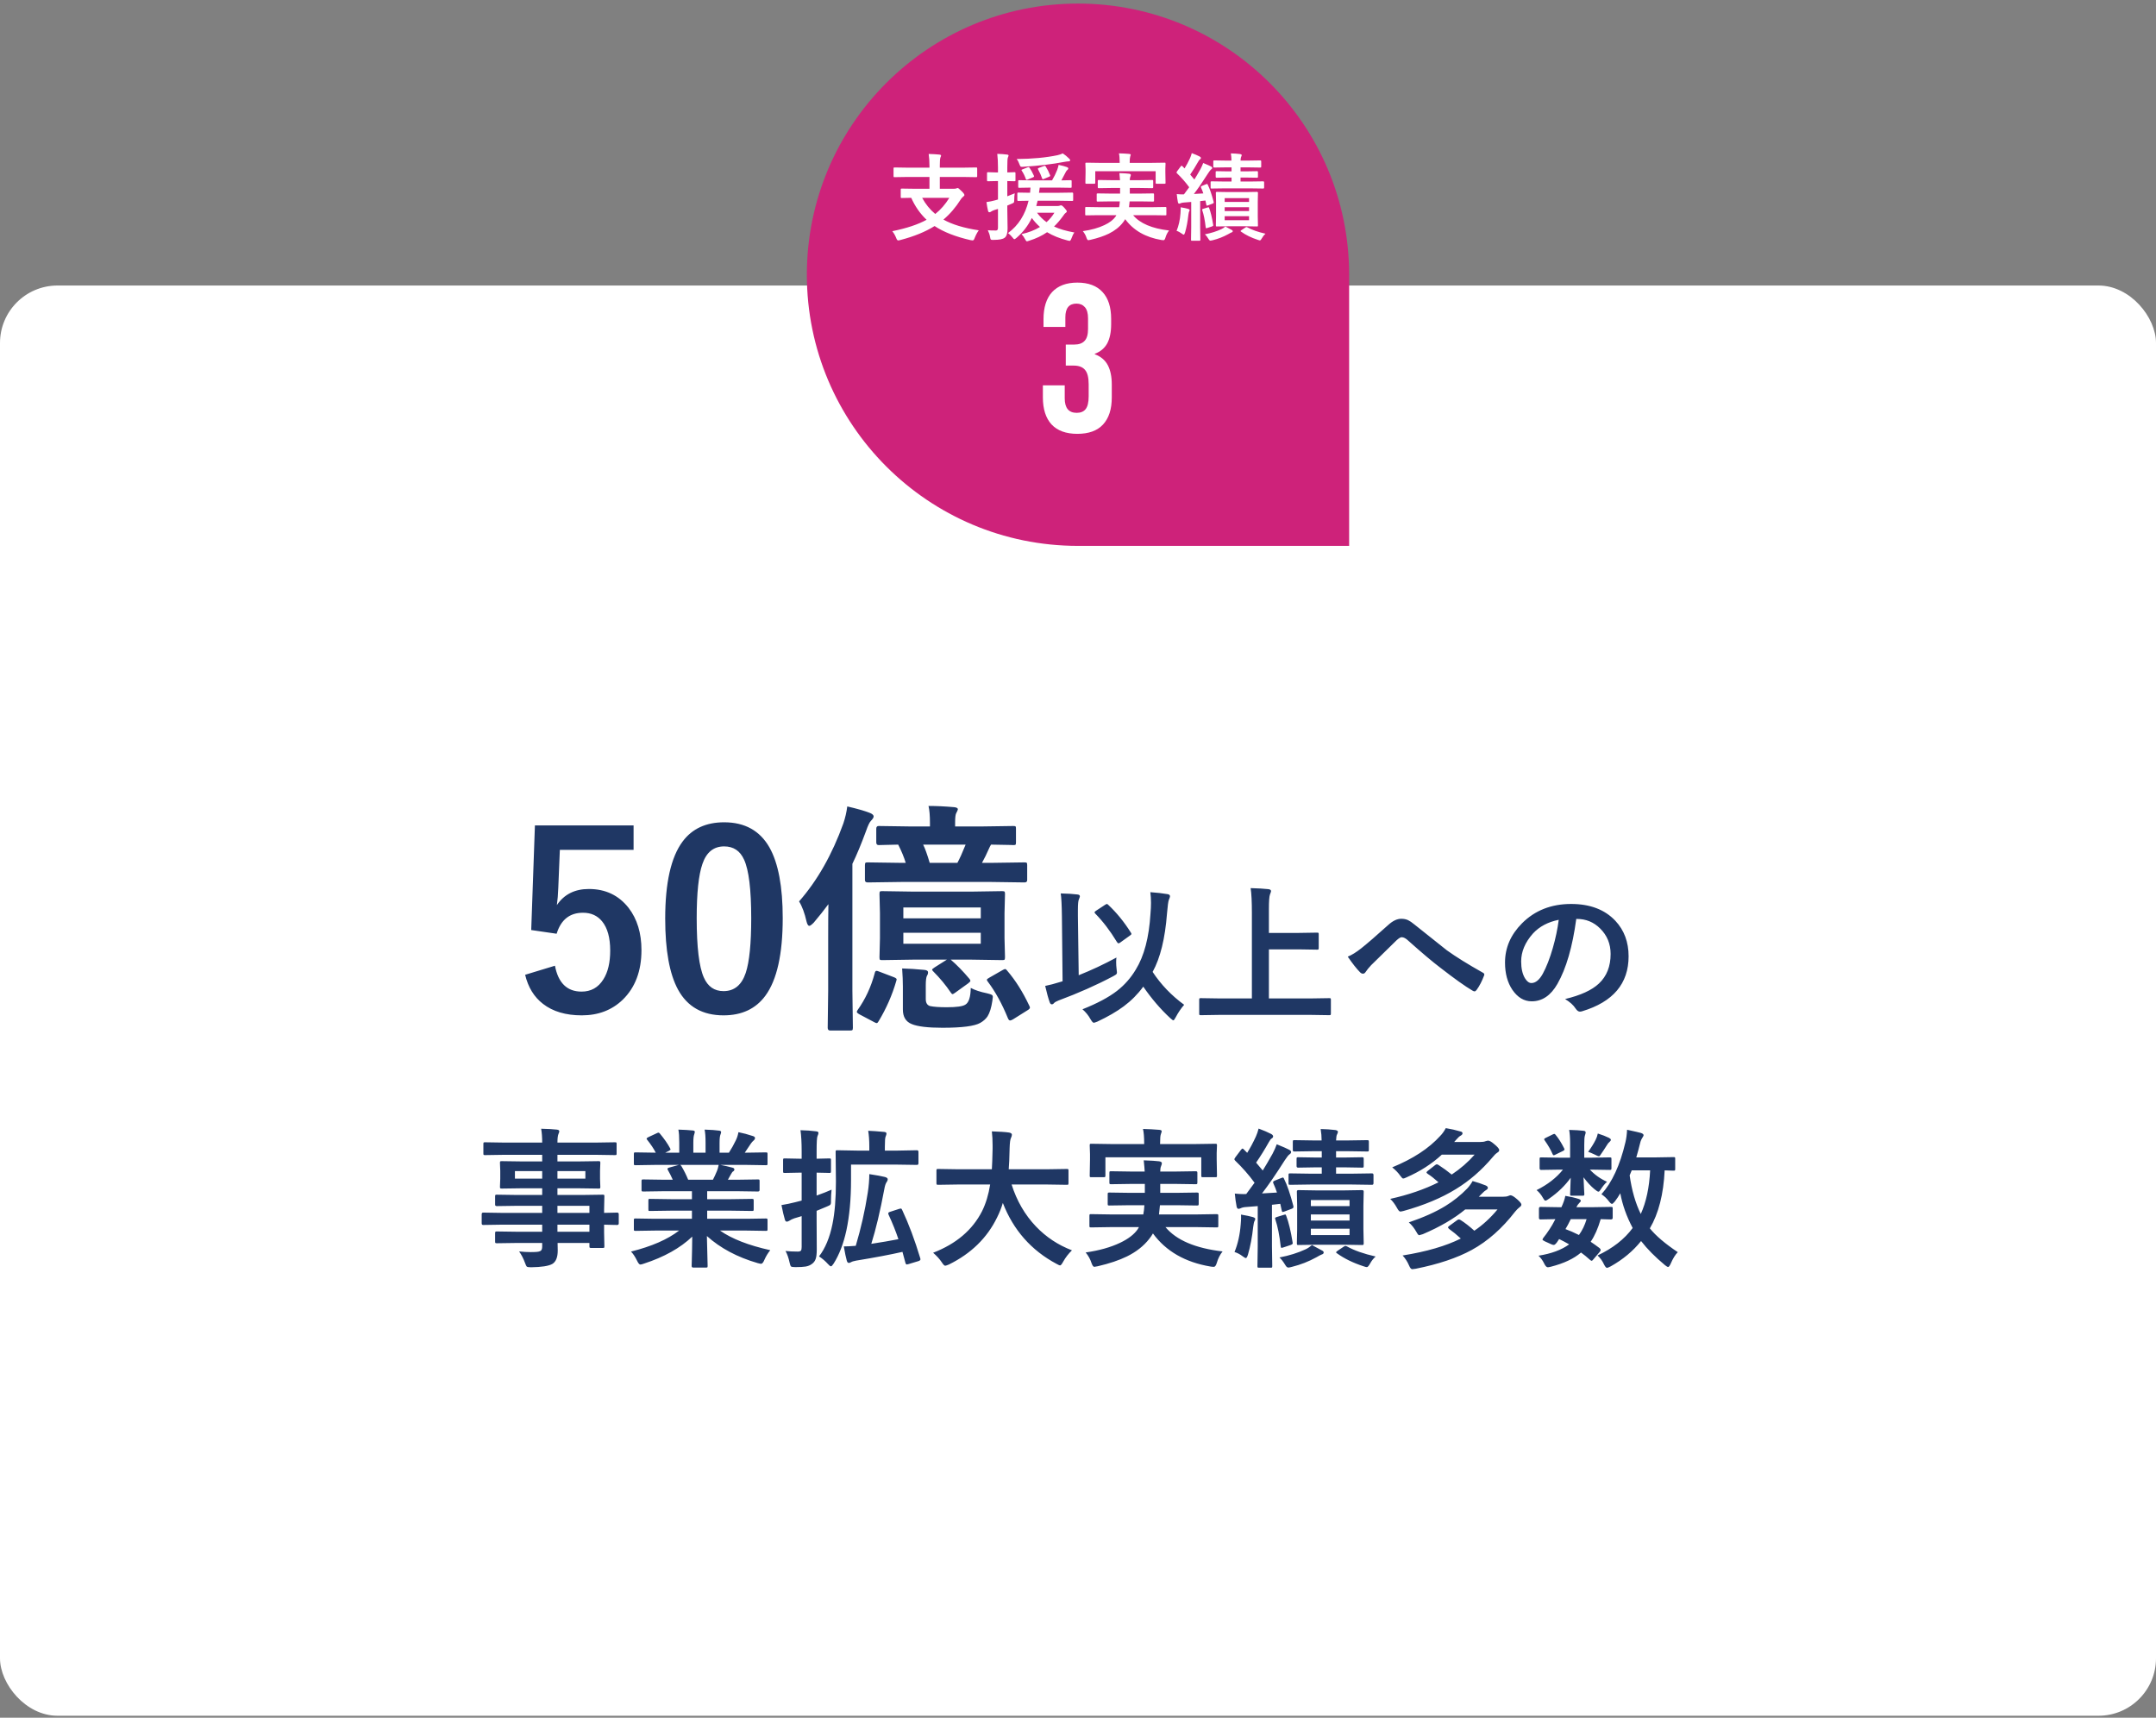
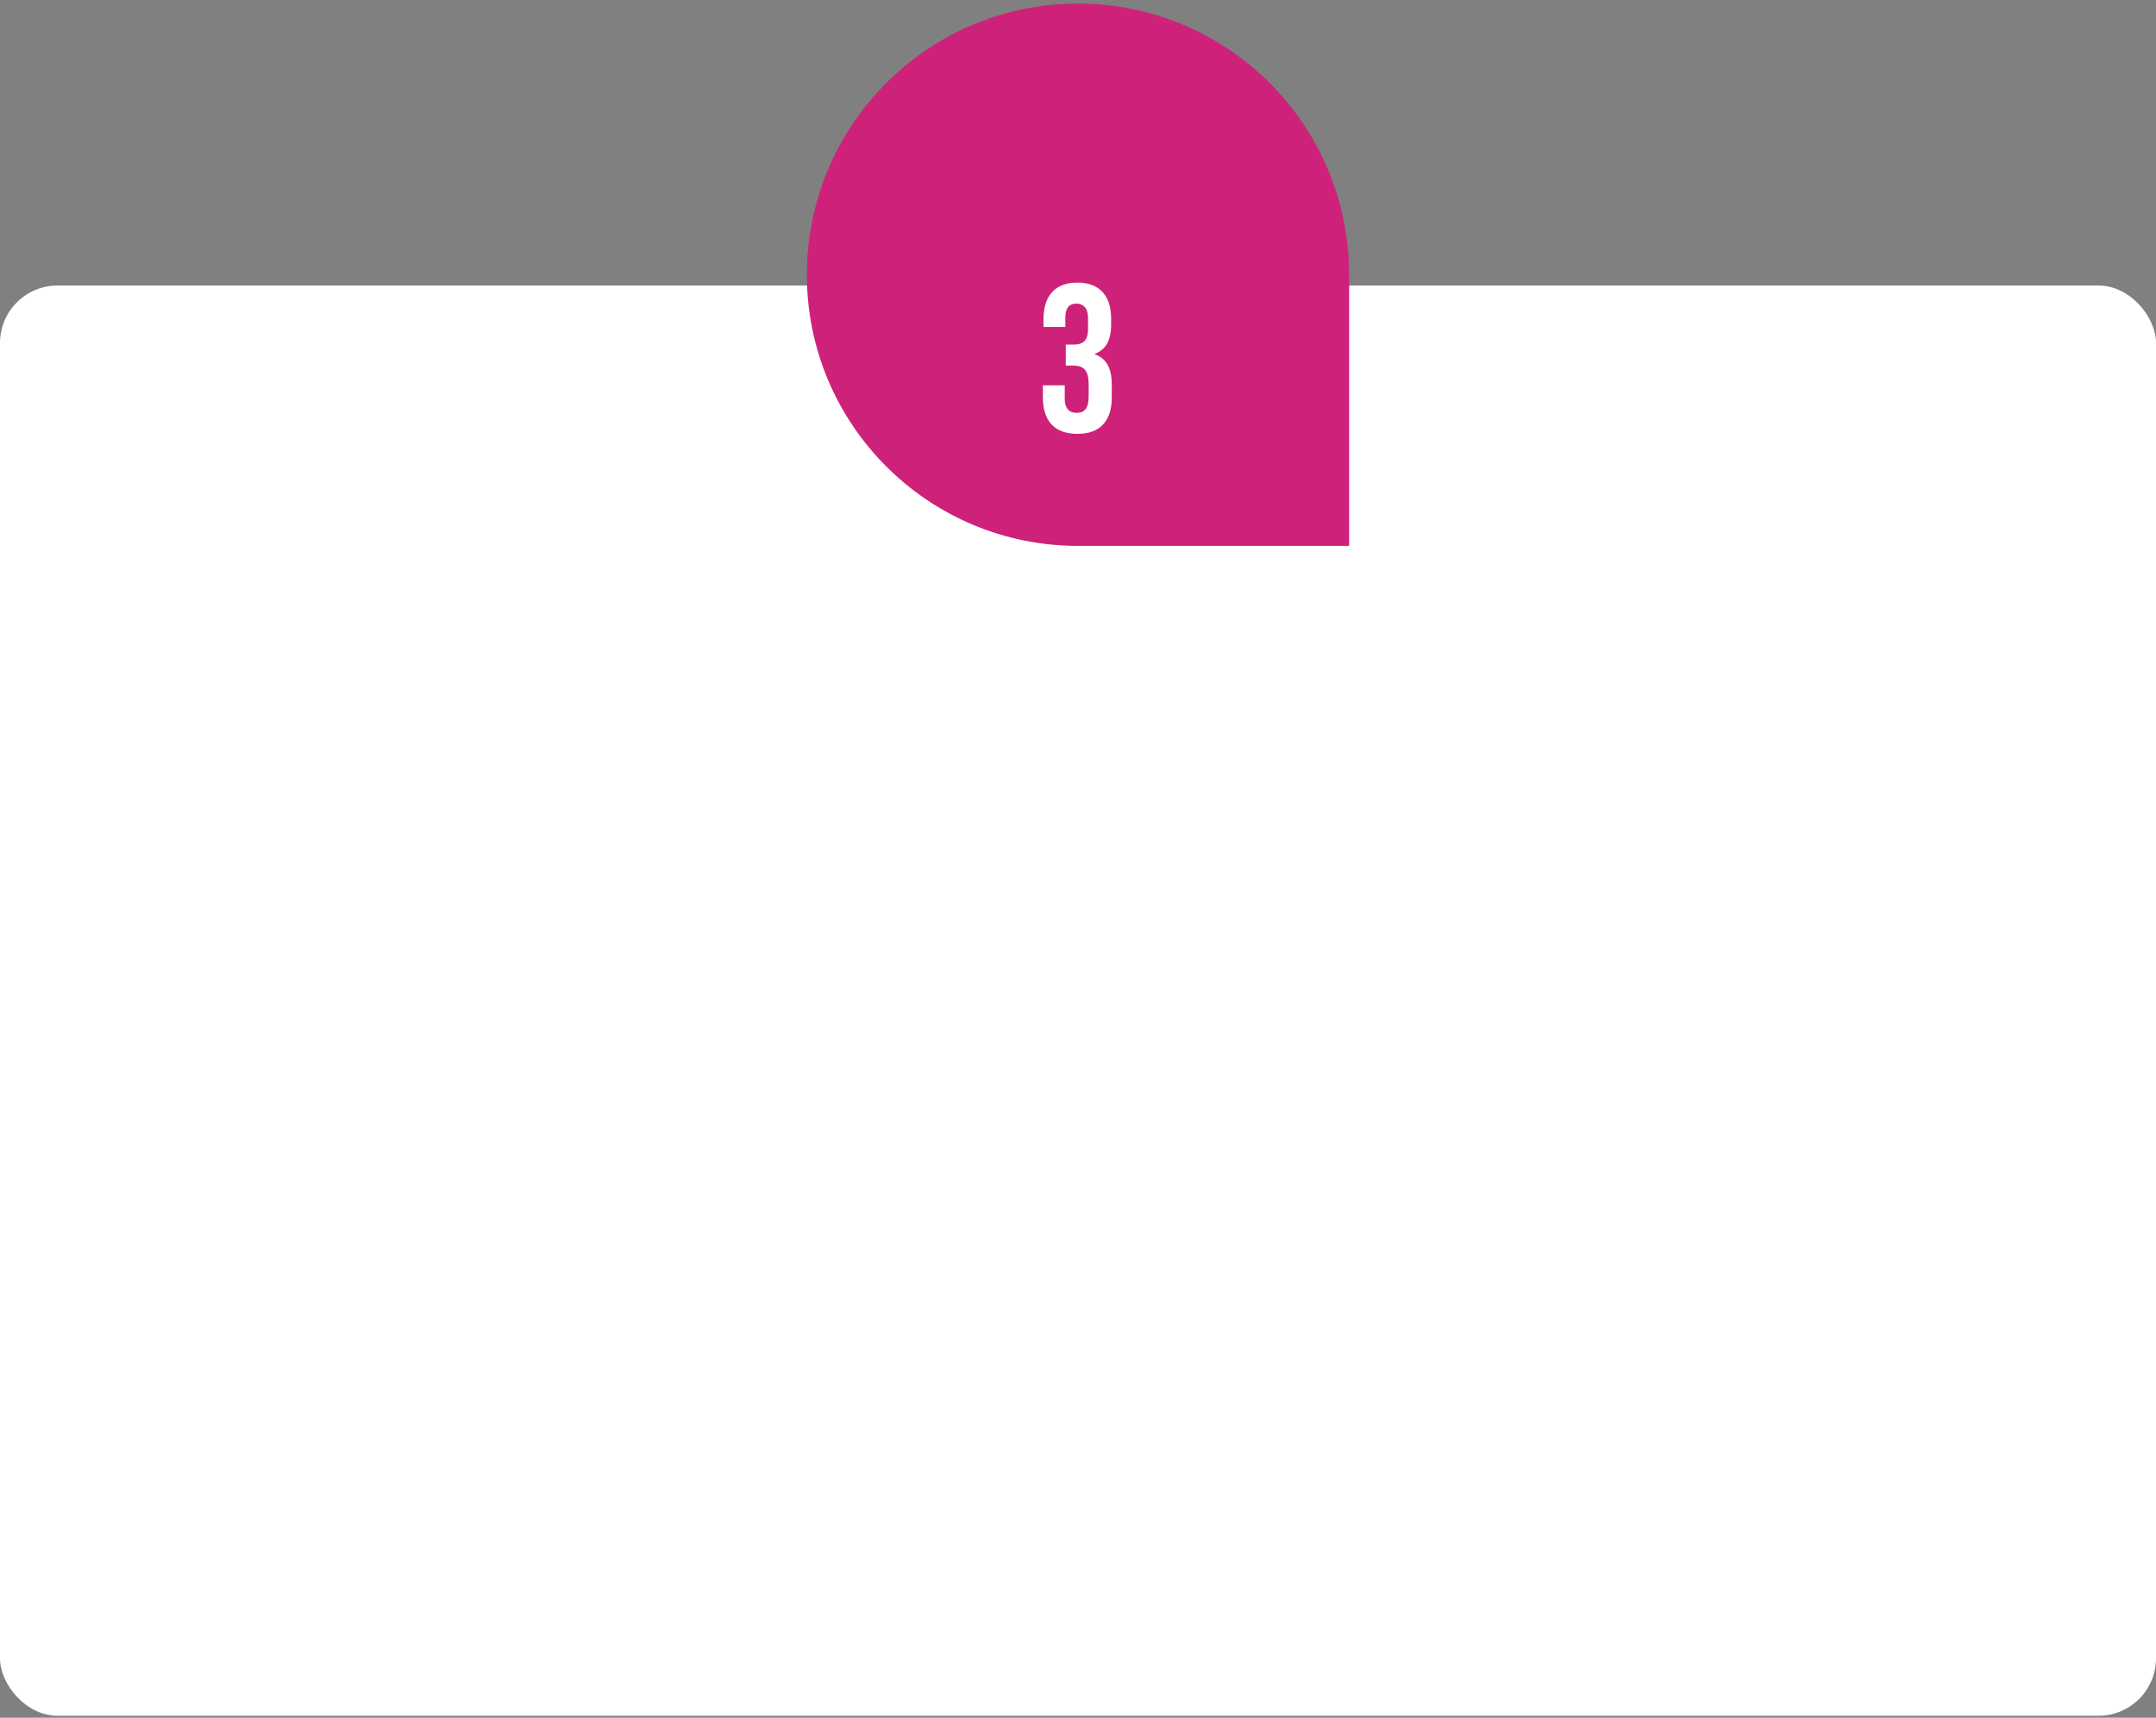
<svg xmlns="http://www.w3.org/2000/svg" width="300" height="239" viewBox="0 0 300 239" fill="none">
  <rect x="0" y="0" width="300" height="239" fill="#808080" stroke="none" />
  <rect y="39.727" width="300" height="199" rx="8" fill="white" />
-   <path d="M88.161 114.845V118.248H77.901L77.686 123.478C77.652 124.418 77.586 125.237 77.486 125.935C78.493 124.44 79.977 123.693 81.936 123.693C84.249 123.693 86.091 124.568 87.464 126.316C88.659 127.866 89.257 129.825 89.257 132.193C89.257 135.104 88.388 137.406 86.65 139.1C85.145 140.549 83.247 141.274 80.956 141.274C78.731 141.274 76.933 140.743 75.561 139.681C74.321 138.729 73.491 137.379 73.07 135.63L77.221 134.368C77.674 136.77 78.909 137.971 80.923 137.971C82.24 137.971 83.253 137.401 83.961 136.261C84.592 135.265 84.907 133.931 84.907 132.26C84.907 130.467 84.531 129.111 83.778 128.192C83.125 127.396 82.24 126.997 81.122 126.997C79.274 126.997 78.051 127.971 77.453 129.919L73.917 129.404L74.432 114.845H88.161ZM100.762 114.413C103.639 114.413 105.742 115.581 107.07 117.916C108.299 120.096 108.913 123.372 108.913 127.744C108.913 132.747 108.111 136.344 106.506 138.535C105.167 140.361 103.224 141.274 100.679 141.274C97.768 141.274 95.659 140.085 94.353 137.705C93.158 135.514 92.561 132.215 92.561 127.811C92.561 122.83 93.368 119.255 94.984 117.086C96.312 115.304 98.238 114.413 100.762 114.413ZM100.762 117.767C99.301 117.767 98.294 118.58 97.74 120.207C97.209 121.734 96.943 124.252 96.943 127.761C96.943 131.778 97.275 134.529 97.939 136.012C98.493 137.273 99.406 137.904 100.679 137.904C102.173 137.904 103.202 137.058 103.767 135.364C104.276 133.826 104.53 131.291 104.53 127.761C104.53 123.765 104.198 121.048 103.534 119.609C102.981 118.381 102.057 117.767 100.762 117.767ZM131.757 133.521H127.158L122.742 133.588C122.565 133.588 122.46 133.566 122.427 133.521C122.394 133.466 122.377 133.35 122.377 133.173L122.443 130.533V127.063L122.377 124.407C122.377 124.208 122.399 124.086 122.443 124.042C122.488 124.009 122.587 123.992 122.742 123.992L127.158 124.059H135.077L139.46 123.992C139.637 123.992 139.748 124.02 139.792 124.075C139.825 124.119 139.842 124.23 139.842 124.407L139.775 127.063V130.533L139.842 133.173C139.842 133.361 139.82 133.477 139.775 133.521C139.742 133.566 139.637 133.588 139.46 133.588L135.077 133.521H132.288C133.151 134.263 134.015 135.148 134.878 136.178C134.978 136.299 135.027 136.394 135.027 136.46C135.027 136.549 134.922 136.67 134.712 136.825L132.936 138.104C132.747 138.247 132.615 138.319 132.537 138.319C132.471 138.319 132.388 138.242 132.288 138.087C131.602 137.069 130.788 136.089 129.848 135.148C129.748 135.049 129.698 134.971 129.698 134.916C129.698 134.861 129.814 134.756 130.047 134.601L131.757 133.521ZM136.472 131.313V129.786H125.697V131.313H136.472ZM125.697 126.267V127.777H136.472V126.267H125.697ZM125.465 122.714L120.733 122.78C120.479 122.78 120.352 122.67 120.352 122.448V120.39C120.352 120.201 120.379 120.085 120.435 120.041C120.468 120.008 120.567 119.991 120.733 119.991L125.465 120.058H126.029C125.797 119.283 125.448 118.436 124.983 117.518C124.209 117.529 123.517 117.545 122.908 117.567C122.488 117.578 122.272 117.584 122.261 117.584C122.039 117.584 121.929 117.457 121.929 117.202V115.31C121.929 115.055 122.039 114.928 122.261 114.928L126.826 114.994H129.399V114.479C129.399 113.483 129.333 112.703 129.2 112.139C130.274 112.139 131.452 112.194 132.736 112.305C133.102 112.338 133.284 112.438 133.284 112.604C133.284 112.681 133.201 112.875 133.035 113.185C132.947 113.373 132.902 113.793 132.902 114.446V114.994H136.438L141.004 114.928C141.181 114.928 141.286 114.95 141.319 114.994C141.353 115.038 141.369 115.144 141.369 115.31V117.202C141.369 117.39 141.347 117.501 141.303 117.534C141.258 117.567 141.159 117.584 141.004 117.584C140.971 117.584 140.832 117.578 140.589 117.567C139.781 117.545 138.884 117.529 137.899 117.518L137.733 117.816C137.291 118.812 136.925 119.56 136.638 120.058H137.866L142.564 119.991C142.742 119.991 142.847 120.019 142.88 120.074C142.913 120.118 142.93 120.224 142.93 120.39V122.448C142.93 122.67 142.808 122.78 142.564 122.78L137.866 122.714H125.465ZM134.363 117.518H128.453C128.719 118.049 129.023 118.896 129.366 120.058H133.218C133.528 119.493 133.91 118.646 134.363 117.518ZM111.188 125.42C113.733 122.52 115.786 118.907 117.347 114.579C117.612 113.793 117.795 113.002 117.895 112.205C119.234 112.515 120.263 112.808 120.982 113.085C121.37 113.229 121.563 113.4 121.563 113.6C121.563 113.755 121.436 113.959 121.182 114.214C120.993 114.402 120.767 114.878 120.501 115.642C119.837 117.446 119.206 118.962 118.608 120.19V137.838L118.675 143.001C118.675 143.178 118.647 143.289 118.592 143.333C118.559 143.366 118.459 143.383 118.293 143.383H115.504C115.283 143.383 115.172 143.256 115.172 143.001L115.238 137.838V130.467C115.238 128.441 115.249 126.886 115.271 125.802C114.696 126.588 114.015 127.445 113.229 128.375C112.931 128.674 112.726 128.823 112.615 128.823C112.46 128.823 112.333 128.63 112.233 128.242C111.968 127.058 111.619 126.117 111.188 125.42ZM125.531 134.75C126.472 134.772 127.501 134.839 128.619 134.949C128.962 134.982 129.134 135.093 129.134 135.281C129.134 135.469 129.084 135.63 128.984 135.763C128.874 135.984 128.818 136.427 128.818 137.091V139C128.818 139.531 129.012 139.858 129.399 139.979C129.909 140.09 130.689 140.146 131.74 140.146C133.113 140.146 133.976 140.024 134.33 139.78C134.806 139.504 135.055 138.729 135.077 137.456C135.653 137.766 136.405 138.015 137.335 138.203C137.7 138.292 137.922 138.364 137.999 138.419C138.099 138.474 138.148 138.574 138.148 138.718C138.148 138.806 138.126 138.989 138.082 139.266C137.938 140.217 137.717 140.931 137.418 141.407C137.186 141.761 136.848 142.066 136.405 142.32C135.619 142.774 133.865 143.001 131.143 143.001C129.106 143.001 127.678 142.829 126.859 142.486C126.04 142.154 125.631 141.479 125.631 140.461V137.29C125.631 136.549 125.598 135.702 125.531 134.75ZM140.141 135.049C141.292 136.388 142.315 138.009 143.212 139.913C143.278 140.035 143.312 140.129 143.312 140.195C143.312 140.317 143.184 140.45 142.93 140.594L140.971 141.822C140.783 141.933 140.644 141.988 140.556 141.988C140.434 141.988 140.329 141.878 140.24 141.656C139.421 139.653 138.497 137.971 137.468 136.609C137.368 136.488 137.318 136.394 137.318 136.327C137.318 136.25 137.435 136.15 137.667 136.028L139.493 134.982C139.659 134.883 139.781 134.833 139.858 134.833C139.947 134.833 140.041 134.905 140.141 135.049ZM122.327 135.182L124.369 135.962C124.635 136.062 124.768 136.167 124.768 136.277C124.768 136.322 124.751 136.388 124.718 136.477C124.153 138.436 123.334 140.306 122.261 142.088C122.161 142.265 122.073 142.354 121.995 142.354C121.918 142.354 121.801 142.309 121.646 142.221L119.604 141.142C119.35 140.998 119.223 140.882 119.223 140.793C119.223 140.738 119.261 140.649 119.339 140.527C120.412 139.022 121.204 137.318 121.713 135.414C121.757 135.193 121.84 135.082 121.962 135.082C122.039 135.082 122.161 135.115 122.327 135.182ZM150.622 140.429C152.673 139.616 154.276 138.761 155.431 137.866C156.477 137.052 157.345 136.068 158.036 134.913C159.205 133.026 159.888 130.428 160.086 127.12C160.134 126.58 160.158 126.081 160.158 125.623C160.158 125.103 160.127 124.607 160.066 124.136C160.961 124.197 161.768 124.29 162.486 124.413C162.698 124.454 162.804 124.553 162.804 124.71C162.804 124.792 162.749 124.959 162.64 125.212C162.558 125.411 162.472 126.046 162.383 127.12C162.117 130.592 161.45 133.296 160.384 135.23C161.546 136.994 163.009 138.519 164.772 139.804C164.328 140.316 163.938 140.891 163.604 141.526C163.453 141.82 163.34 141.967 163.265 141.967C163.204 141.967 163.057 141.861 162.824 141.649C161.484 140.412 160.237 138.956 159.082 137.281C158.323 138.32 157.417 139.233 156.364 140.019C155.38 140.75 154.16 141.458 152.704 142.142C152.43 142.251 152.259 142.306 152.191 142.306C152.088 142.306 151.941 142.145 151.75 141.824C151.463 141.297 151.087 140.833 150.622 140.429ZM155.349 133.231C155.322 133.422 155.308 133.638 155.308 133.877C155.308 134.185 155.329 134.502 155.37 134.831C155.404 135.063 155.421 135.217 155.421 135.292C155.421 135.408 155.39 135.497 155.329 135.559C155.274 135.613 155.127 135.706 154.888 135.835C152.598 137.052 150.055 138.18 147.259 139.219C146.951 139.342 146.75 139.462 146.654 139.578C146.565 139.688 146.466 139.742 146.356 139.742C146.227 139.742 146.127 139.643 146.059 139.445C145.875 138.939 145.666 138.184 145.434 137.179C146.076 137.049 146.743 136.875 147.433 136.656L147.854 136.533L147.761 127.499C147.741 125.934 147.686 124.871 147.597 124.31C148.547 124.331 149.316 124.378 149.904 124.454C150.144 124.474 150.263 124.56 150.263 124.71C150.263 124.771 150.215 124.918 150.12 125.151C150.031 125.322 149.986 125.807 149.986 126.607C149.986 126.846 149.986 127.13 149.986 127.458L150.099 135.692C151.87 134.988 153.62 134.167 155.349 133.231ZM154.211 125.899C155.373 126.986 156.422 128.275 157.359 129.765C157.407 129.833 157.431 129.892 157.431 129.939C157.431 130.008 157.366 130.083 157.236 130.165L155.893 131.129C155.79 131.211 155.705 131.252 155.636 131.252C155.561 131.252 155.479 131.177 155.39 131.026C154.474 129.516 153.479 128.213 152.406 127.12C152.338 127.051 152.304 126.993 152.304 126.945C152.304 126.884 152.372 126.809 152.509 126.72L153.791 125.879C153.907 125.811 153.985 125.776 154.026 125.776C154.067 125.776 154.129 125.817 154.211 125.899ZM169.766 141.208L167.1 141.25C166.984 141.25 166.916 141.236 166.895 141.208C166.875 141.181 166.864 141.12 166.864 141.024V139.106C166.864 138.997 166.878 138.932 166.905 138.912C166.933 138.891 166.998 138.881 167.1 138.881L169.766 138.922H174.196V127.079C174.196 125.458 174.138 124.29 174.021 123.572C175.061 123.599 175.881 123.647 176.482 123.715C176.735 123.743 176.862 123.835 176.862 123.992C176.862 124.054 176.811 124.214 176.708 124.474C176.612 124.741 176.564 125.411 176.564 126.484V129.806H180.676L183.26 129.765C183.37 129.765 183.438 129.779 183.465 129.806C183.486 129.833 183.496 129.895 183.496 129.991V131.908C183.496 132.018 183.479 132.083 183.445 132.103C183.424 132.124 183.363 132.134 183.26 132.134L180.676 132.093H176.564V138.922H182.296L184.962 138.881C185.072 138.881 185.137 138.895 185.157 138.922C185.178 138.949 185.188 139.011 185.188 139.106V141.024C185.188 141.126 185.174 141.188 185.147 141.208C185.126 141.236 185.065 141.25 184.962 141.25L182.296 141.208H169.766ZM187.536 133.108C188.09 132.882 188.705 132.503 189.382 131.97C190.229 131.3 191.484 130.216 193.145 128.719C193.788 128.131 194.396 127.837 194.97 127.837C195.339 127.837 195.661 127.902 195.934 128.032C196.167 128.142 196.454 128.336 196.795 128.617C199.66 130.907 201.17 132.11 201.328 132.226C202.585 133.128 204.24 134.157 206.291 135.312C206.455 135.381 206.537 135.48 206.537 135.61C206.537 135.658 206.523 135.706 206.496 135.753C206.215 136.512 205.874 137.172 205.47 137.732C205.368 137.869 205.272 137.938 205.183 137.938C205.101 137.938 205.005 137.903 204.896 137.835C203.877 137.24 202.367 136.164 200.364 134.605C199.325 133.819 197.855 132.578 195.955 130.883C195.62 130.562 195.312 130.401 195.032 130.401C194.875 130.401 194.635 130.548 194.314 130.842L190.787 134.297C190.438 134.673 190.188 134.981 190.038 135.22C189.929 135.391 189.802 135.477 189.659 135.477C189.515 135.477 189.382 135.415 189.259 135.292C188.78 134.813 188.206 134.085 187.536 133.108ZM219.333 127.858C218.807 131.748 217.932 134.762 216.708 136.902C215.786 138.515 214.593 139.322 213.13 139.322C212.07 139.322 211.175 138.789 210.443 137.722C209.76 136.71 209.418 135.446 209.418 133.928C209.418 131.871 210.208 130.049 211.787 128.463C213.578 126.672 215.854 125.776 218.616 125.776C221.248 125.776 223.298 126.556 224.768 128.114C225.999 129.427 226.614 131.074 226.614 133.057C226.614 136.857 224.457 139.407 220.144 140.706C220.021 140.74 219.918 140.757 219.836 140.757C219.631 140.757 219.433 140.614 219.241 140.327C218.94 139.855 218.452 139.414 217.775 139.004C219.935 138.491 221.507 137.77 222.492 136.84C223.572 135.822 224.112 134.451 224.112 132.729C224.112 131.327 223.623 130.145 222.646 129.181C221.757 128.299 220.68 127.858 219.416 127.858H219.333ZM216.893 127.981C215.396 128.282 214.2 128.917 213.304 129.888C212.21 131.119 211.664 132.414 211.664 133.774C211.664 134.738 211.838 135.514 212.187 136.102C212.46 136.553 212.761 136.779 213.089 136.779C213.663 136.779 214.189 136.352 214.668 135.497C215.181 134.561 215.649 133.357 216.073 131.888C216.456 130.555 216.729 129.252 216.893 127.981ZM69.814 170.399L67.231 170.44C67.094 170.44 67.025 170.365 67.025 170.215V168.954C67.025 168.796 67.094 168.718 67.231 168.718L69.814 168.759H75.444V167.774H71.978L69.127 167.815C68.97 167.815 68.892 167.747 68.892 167.61V166.452C68.892 166.342 68.909 166.277 68.943 166.257C68.963 166.236 69.025 166.226 69.127 166.226L71.978 166.267H75.444V165.334H72.737L69.825 165.375C69.702 165.375 69.626 165.358 69.599 165.324C69.579 165.296 69.568 165.228 69.568 165.119L69.609 164.032V162.904L69.568 161.807C69.568 161.69 69.582 161.619 69.609 161.591C69.644 161.571 69.715 161.561 69.825 161.561L72.737 161.602H75.444V160.679H70.153L67.487 160.72C67.377 160.72 67.312 160.706 67.292 160.679C67.272 160.651 67.261 160.59 67.261 160.494V159.161C67.261 159.052 67.275 158.987 67.302 158.966C67.33 158.946 67.391 158.936 67.487 158.936L70.153 158.977H75.444C75.444 158.238 75.396 157.596 75.3 157.049C76.244 157.069 76.972 157.11 77.484 157.172C77.71 157.199 77.823 157.274 77.823 157.397C77.823 157.5 77.782 157.633 77.7 157.797C77.611 158.03 77.566 158.423 77.566 158.977H82.898L85.564 158.936C85.681 158.936 85.749 158.949 85.769 158.977C85.79 159.004 85.8 159.065 85.8 159.161V160.494C85.8 160.604 85.787 160.668 85.759 160.689C85.732 160.709 85.667 160.72 85.564 160.72L82.898 160.679H77.566V161.602H80.356L83.298 161.561C83.415 161.561 83.483 161.578 83.503 161.612C83.524 161.639 83.534 161.704 83.534 161.807L83.493 162.904V164.032L83.534 165.119C83.534 165.242 83.52 165.317 83.493 165.344C83.466 165.365 83.401 165.375 83.298 165.375L80.356 165.334H77.566V166.267H80.971L83.862 166.226C83.978 166.226 84.047 166.24 84.067 166.267C84.088 166.294 84.098 166.356 84.098 166.452L84.057 168.277V168.759L85.882 168.718C86.026 168.718 86.098 168.796 86.098 168.954V170.215C86.098 170.365 86.026 170.44 85.882 170.44L85.339 170.43C84.949 170.417 84.522 170.406 84.057 170.399V171.466L84.098 173.404C84.098 173.513 84.085 173.582 84.057 173.609C84.037 173.629 83.972 173.64 83.862 173.64H82.252C82.143 173.64 82.075 173.623 82.047 173.588C82.027 173.568 82.017 173.506 82.017 173.404V172.942H77.587C77.601 173.195 77.607 173.544 77.607 173.988C77.607 174.938 77.355 175.564 76.849 175.865C76.336 176.152 75.352 176.306 73.895 176.326C73.567 176.326 73.366 176.292 73.29 176.224C73.236 176.169 73.157 176.001 73.055 175.721C72.836 175.12 72.562 174.586 72.234 174.122C72.795 174.183 73.328 174.214 73.834 174.214C73.978 174.214 74.152 174.21 74.357 174.204C74.829 174.197 75.133 174.132 75.269 174.009C75.386 173.913 75.444 173.718 75.444 173.424V172.942H71.999L69.127 172.983C69.018 172.983 68.95 172.966 68.922 172.932C68.902 172.905 68.892 172.836 68.892 172.727V171.599C68.892 171.476 68.909 171.401 68.943 171.374C68.963 171.353 69.025 171.343 69.127 171.343L71.999 171.384H75.444V170.399H69.814ZM82.017 167.774H77.566V168.759H82.017V167.774ZM77.566 171.384H82.017V170.399H77.566V171.384ZM81.453 163.991V162.945H77.566V163.991H81.453ZM71.65 163.991H75.444V162.945H71.65V163.991ZM91.102 171.22L88.446 171.261C88.33 171.261 88.258 171.247 88.231 171.22C88.21 171.192 88.2 171.131 88.2 171.035V169.784C88.2 169.668 88.213 169.596 88.241 169.569C88.268 169.548 88.336 169.538 88.446 169.538L91.102 169.579H96.28V168.451H93.327L90.425 168.492C90.315 168.492 90.254 168.479 90.24 168.451C90.227 168.431 90.22 168.366 90.22 168.256V167.057C90.22 166.934 90.23 166.862 90.251 166.841C90.271 166.821 90.329 166.811 90.425 166.811L93.327 166.852H96.28V165.744H92.332L89.522 165.785C89.399 165.785 89.328 165.771 89.307 165.744C89.28 165.724 89.266 165.669 89.266 165.58V164.339C89.266 164.223 89.283 164.155 89.317 164.134C89.345 164.114 89.413 164.104 89.522 164.104L92.332 164.145H93.614C93.381 163.625 93.159 163.184 92.947 162.822C92.899 162.733 92.876 162.668 92.876 162.627C92.876 162.565 92.947 162.511 93.091 162.463L94.455 162.083H91.102L88.446 162.125C88.33 162.125 88.258 162.111 88.231 162.083C88.21 162.056 88.2 161.995 88.2 161.899V160.597C88.2 160.474 88.213 160.398 88.241 160.371C88.268 160.351 88.336 160.34 88.446 160.34L91.102 160.381H91.245C90.978 159.848 90.579 159.247 90.045 158.577C89.998 158.522 89.974 158.474 89.974 158.433C89.974 158.372 90.056 158.3 90.22 158.218L91.43 157.654C91.519 157.613 91.584 157.592 91.624 157.592C91.686 157.592 91.754 157.64 91.83 157.736C92.445 158.474 92.916 159.154 93.245 159.776C93.286 159.852 93.306 159.903 93.306 159.93C93.306 159.978 93.228 160.046 93.07 160.135L92.568 160.381H94.516V158.997C94.516 158.17 94.475 157.562 94.393 157.172C95.241 157.199 95.918 157.24 96.423 157.295C96.594 157.315 96.68 157.377 96.68 157.479C96.68 157.548 96.652 157.667 96.598 157.838C96.516 158.037 96.475 158.423 96.475 158.997V160.381H98.177V159.018C98.177 158.177 98.132 157.562 98.043 157.172C98.932 157.199 99.606 157.247 100.063 157.315C100.248 157.336 100.34 157.401 100.34 157.51C100.34 157.585 100.313 157.695 100.258 157.838C100.169 158.037 100.125 158.423 100.125 158.997V160.381H101.427C101.79 159.821 102.111 159.247 102.391 158.659C102.569 158.29 102.688 157.914 102.75 157.531C103.413 157.661 104.09 157.842 104.78 158.074C104.965 158.136 105.057 158.225 105.057 158.341C105.057 158.464 104.989 158.583 104.852 158.7C104.729 158.802 104.609 158.936 104.493 159.1C104.315 159.38 104.028 159.807 103.632 160.381H103.929L106.575 160.34C106.684 160.34 106.749 160.357 106.77 160.392C106.79 160.419 106.8 160.487 106.8 160.597V161.899C106.8 162.008 106.787 162.073 106.759 162.094C106.732 162.114 106.67 162.125 106.575 162.125L103.929 162.083H100.248C100.829 162.193 101.383 162.319 101.909 162.463C102.094 162.511 102.186 162.596 102.186 162.719C102.186 162.849 102.107 162.952 101.95 163.027C101.909 163.054 101.813 163.201 101.663 163.468L101.284 164.145H102.647L105.457 164.104C105.573 164.104 105.642 164.117 105.662 164.145C105.683 164.172 105.693 164.237 105.693 164.339V165.58C105.693 165.717 105.614 165.785 105.457 165.785L102.647 165.744H98.402V166.852H101.745L104.637 166.811C104.753 166.811 104.821 166.828 104.842 166.862C104.862 166.889 104.873 166.954 104.873 167.057V168.256C104.873 168.366 104.859 168.434 104.832 168.461C104.811 168.482 104.746 168.492 104.637 168.492L101.745 168.451H98.402V169.579H103.929L106.575 169.538C106.684 169.538 106.749 169.555 106.77 169.589C106.79 169.617 106.8 169.682 106.8 169.784V171.035C106.8 171.138 106.787 171.203 106.759 171.23C106.739 171.25 106.677 171.261 106.575 171.261L103.929 171.22H100.187C101.82 172.368 104.151 173.277 107.18 173.947C106.852 174.351 106.578 174.802 106.359 175.301C106.209 175.663 106.055 175.844 105.898 175.844C105.836 175.844 105.676 175.81 105.416 175.742C102.586 174.921 100.234 173.667 98.361 171.979L98.464 176.131C98.464 176.241 98.45 176.309 98.423 176.336C98.395 176.357 98.334 176.367 98.238 176.367H96.454C96.311 176.367 96.239 176.289 96.239 176.131C96.239 176.063 96.246 175.844 96.259 175.475C96.293 174.347 96.314 173.209 96.321 172.061C94.653 173.653 92.407 174.908 89.584 175.824C89.352 175.906 89.191 175.947 89.102 175.947C88.965 175.947 88.811 175.766 88.641 175.403C88.36 174.836 88.08 174.416 87.8 174.142C90.671 173.424 92.903 172.45 94.496 171.22H91.102ZM99.766 162.924C99.835 162.774 99.913 162.494 100.002 162.083H94.649C94.684 162.097 94.738 162.152 94.814 162.248C95.189 162.883 95.504 163.516 95.757 164.145H99.202C99.387 163.789 99.575 163.382 99.766 162.924ZM109.302 174.06C109.815 174.115 110.382 174.142 111.004 174.142C111.23 174.142 111.377 174.098 111.445 174.009C111.514 173.92 111.548 173.752 111.548 173.506V169.21L110.522 169.518C110.263 169.606 110.03 169.719 109.825 169.856C109.682 169.938 109.569 169.979 109.487 169.979C109.364 169.979 109.275 169.894 109.22 169.723C109.07 169.23 108.909 168.547 108.738 167.672C109.381 167.569 110.023 167.436 110.666 167.272L111.548 167.046V163.16H111.271L109.2 163.201C109.09 163.201 109.022 163.188 108.995 163.16C108.974 163.133 108.964 163.068 108.964 162.965V161.417C108.964 161.301 108.978 161.232 109.005 161.212C109.032 161.191 109.097 161.181 109.2 161.181L111.271 161.222H111.548V160.238C111.548 158.987 111.493 157.992 111.384 157.254C112.19 157.274 112.912 157.326 113.547 157.408C113.773 157.428 113.886 157.503 113.886 157.633C113.886 157.736 113.841 157.883 113.752 158.074C113.67 158.245 113.629 158.953 113.629 160.197V161.222L115.393 161.181C115.502 161.181 115.571 161.195 115.598 161.222C115.619 161.25 115.629 161.314 115.629 161.417V162.965C115.629 163.082 115.612 163.15 115.578 163.17C115.557 163.191 115.496 163.201 115.393 163.201C115.373 163.201 115.294 163.198 115.157 163.191C114.706 163.177 114.197 163.167 113.629 163.16V166.349C114.45 166.055 115.144 165.782 115.711 165.529C115.656 166.028 115.629 166.513 115.629 166.985V167.251C115.629 167.45 115.588 167.583 115.506 167.651C115.451 167.699 115.294 167.778 115.034 167.887L113.629 168.472V169.61L113.65 173.845C113.65 174.439 113.599 174.88 113.496 175.167C113.4 175.455 113.226 175.687 112.973 175.865C112.727 176.049 112.437 176.169 112.102 176.224C111.794 176.278 111.315 176.306 110.666 176.306C110.324 176.306 110.123 176.271 110.061 176.203C110 176.148 109.935 175.967 109.866 175.66C109.729 175.024 109.542 174.491 109.302 174.06ZM118.418 162.042V164.206C118.418 166.852 118.203 169.183 117.772 171.199C117.369 173.045 116.777 174.583 115.998 175.813C115.834 176.066 115.711 176.193 115.629 176.193C115.533 176.193 115.393 176.087 115.208 175.875C114.86 175.485 114.446 175.13 113.968 174.809C114.836 173.681 115.458 172.184 115.834 170.317C116.155 168.759 116.316 166.79 116.316 164.411L116.275 160.279C116.275 160.163 116.289 160.094 116.316 160.074C116.343 160.053 116.405 160.043 116.5 160.043L119.341 160.094H120.961V159.541C120.961 158.679 120.91 157.944 120.807 157.336C121.292 157.35 122.027 157.401 123.012 157.49C123.237 157.51 123.35 157.585 123.35 157.715C123.35 157.818 123.309 157.965 123.227 158.156C123.159 158.3 123.125 158.761 123.125 159.541V160.094H124.827L127.595 160.043C127.732 160.043 127.8 160.122 127.8 160.279V161.858C127.8 162.008 127.732 162.083 127.595 162.083L124.827 162.042H118.418ZM125.534 168.349C126.45 170.297 127.291 172.542 128.057 175.085C128.07 175.14 128.077 175.185 128.077 175.219C128.077 175.321 127.988 175.403 127.811 175.465L126.416 175.885C126.3 175.919 126.218 175.937 126.17 175.937C126.095 175.937 126.037 175.872 125.996 175.742L125.575 174.183C123.859 174.573 121.706 174.979 119.115 175.403C118.78 175.465 118.548 175.537 118.418 175.619C118.302 175.687 118.196 175.721 118.1 175.721C117.984 175.721 117.895 175.622 117.833 175.424C117.71 175 117.57 174.333 117.413 173.424C117.816 173.424 118.37 173.397 119.074 173.342C119.806 170.895 120.363 168.431 120.746 165.949C120.889 165.033 120.961 164.172 120.961 163.365C121.959 163.516 122.687 163.649 123.145 163.765C123.398 163.84 123.524 163.946 123.524 164.083C123.524 164.213 123.477 164.339 123.381 164.462C123.244 164.633 123.131 164.975 123.042 165.488C122.475 168.523 121.874 171.049 121.238 173.065C122.619 172.854 123.876 172.638 125.011 172.419C124.663 171.367 124.201 170.218 123.627 168.974C123.606 168.906 123.596 168.854 123.596 168.82C123.596 168.738 123.678 168.67 123.842 168.615L125.134 168.195C125.23 168.167 125.298 168.154 125.339 168.154C125.421 168.154 125.486 168.219 125.534 168.349ZM133.204 164.811L130.538 164.852C130.422 164.852 130.354 164.835 130.333 164.801C130.312 164.773 130.302 164.705 130.302 164.596V162.873C130.302 162.764 130.316 162.699 130.343 162.678C130.371 162.658 130.436 162.647 130.538 162.647L133.204 162.688H138.013C138.054 162.107 138.088 161.161 138.116 159.848C138.116 159.698 138.116 159.534 138.116 159.356C138.116 158.652 138.082 158.006 138.013 157.418C139.121 157.452 139.924 157.507 140.423 157.582C140.676 157.637 140.802 157.736 140.802 157.879C140.802 158.002 140.761 158.149 140.679 158.32C140.57 158.512 140.505 159 140.484 159.787C140.457 161.106 140.416 162.073 140.361 162.688H145.775L148.452 162.647C148.561 162.647 148.626 162.661 148.646 162.688C148.667 162.716 148.677 162.777 148.677 162.873V164.596C148.677 164.719 148.664 164.794 148.636 164.821C148.609 164.842 148.547 164.852 148.452 164.852L145.775 164.811H140.761C141.479 167.081 142.604 169.022 144.135 170.635C145.55 172.119 147.225 173.229 149.159 173.968C148.674 174.433 148.267 174.959 147.939 175.547C147.754 175.896 147.607 176.07 147.498 176.07C147.437 176.07 147.276 175.998 147.016 175.854C143.496 173.975 141.004 171.148 139.541 167.375C139.343 168.051 139.076 168.725 138.741 169.395C137.354 172.245 135.115 174.429 132.025 175.947C131.758 176.056 131.591 176.111 131.522 176.111C131.406 176.111 131.246 175.95 131.041 175.629C130.74 175.178 130.34 174.737 129.841 174.306C133.047 173.069 135.316 171.141 136.649 168.523C137.176 167.463 137.552 166.226 137.777 164.811H133.204ZM154.532 170.738L151.825 170.779C151.716 170.779 151.647 170.765 151.62 170.738C151.6 170.71 151.589 170.649 151.589 170.553V169.179C151.589 169.063 151.603 168.991 151.63 168.964C151.658 168.943 151.723 168.933 151.825 168.933L154.532 168.974H159.085C159.16 168.619 159.211 168.191 159.239 167.692H157.219L154.368 167.733C154.252 167.733 154.184 167.72 154.163 167.692C154.143 167.665 154.132 167.604 154.132 167.508V166.175C154.132 166.059 154.146 165.987 154.173 165.959C154.201 165.939 154.266 165.929 154.368 165.929L157.219 165.97H159.3V164.729H157.362L154.594 164.77C154.484 164.77 154.419 164.753 154.399 164.719C154.378 164.691 154.368 164.626 154.368 164.524V163.222C154.368 163.099 154.382 163.023 154.409 162.996C154.43 162.976 154.491 162.965 154.594 162.965L157.362 163.006H159.28C159.266 162.665 159.222 162.145 159.146 161.448C160.179 161.482 160.893 161.526 161.29 161.581C161.542 161.622 161.669 161.711 161.669 161.848C161.669 161.95 161.628 162.097 161.546 162.289C161.478 162.453 161.443 162.692 161.443 163.006H163.607L166.355 162.965C166.478 162.965 166.55 162.982 166.57 163.017C166.598 163.044 166.611 163.112 166.611 163.222V164.524C166.611 164.64 166.594 164.712 166.56 164.739C166.533 164.76 166.464 164.77 166.355 164.77L163.607 164.729H161.443V165.97H163.709L166.54 165.929C166.663 165.929 166.738 165.946 166.765 165.98C166.786 166.007 166.796 166.072 166.796 166.175V167.508C166.796 167.617 166.779 167.682 166.745 167.703C166.717 167.723 166.649 167.733 166.54 167.733L163.709 167.692H161.402C161.396 167.788 161.351 168.215 161.269 168.974H166.56L169.277 168.933C169.394 168.933 169.465 168.95 169.493 168.984C169.513 169.012 169.523 169.077 169.523 169.179V170.553C169.523 170.656 169.51 170.721 169.482 170.748C169.462 170.769 169.394 170.779 169.277 170.779L166.56 170.738H162.171C163.689 172.556 166.338 173.684 170.118 174.122C169.763 174.566 169.496 175.092 169.318 175.701C169.209 176.077 169.069 176.265 168.898 176.265C168.727 176.265 168.573 176.251 168.437 176.224C164.909 175.629 162.24 174.094 160.428 171.62C160.271 171.893 160.104 172.139 159.926 172.358C159.153 173.356 158.114 174.176 156.809 174.819C155.722 175.352 154.368 175.807 152.748 176.183C152.468 176.237 152.307 176.265 152.266 176.265C152.129 176.265 151.996 176.077 151.866 175.701C151.709 175.202 151.442 174.723 151.066 174.265C152.939 173.999 154.536 173.551 155.855 172.922C156.99 172.382 157.803 171.76 158.295 171.056L158.48 170.738H154.532ZM166.334 159.182L169.113 159.141C169.223 159.141 169.288 159.154 169.308 159.182C169.329 159.209 169.339 159.274 169.339 159.376L169.298 160.422V161.304L169.339 163.57C169.339 163.68 169.325 163.745 169.298 163.765C169.271 163.786 169.209 163.796 169.113 163.796H167.391C167.274 163.796 167.206 163.782 167.186 163.755C167.165 163.728 167.155 163.666 167.155 163.57V161.027H153.814V163.57C153.814 163.68 153.797 163.745 153.763 163.765C153.736 163.786 153.667 163.796 153.558 163.796H151.866C151.75 163.796 151.682 163.782 151.661 163.755C151.641 163.728 151.63 163.666 151.63 163.57L151.671 161.304V160.586L151.63 159.376C151.63 159.26 151.644 159.192 151.671 159.171C151.699 159.151 151.764 159.141 151.866 159.141L154.635 159.182H159.208V159.079C159.208 158.211 159.153 157.544 159.044 157.08C159.851 157.1 160.606 157.141 161.31 157.203C161.536 157.223 161.648 157.288 161.648 157.397C161.648 157.452 161.607 157.592 161.525 157.818C161.457 158.002 161.423 158.423 161.423 159.079V159.182H166.334ZM186.986 165.631L189.519 165.59C189.676 165.59 189.754 165.659 189.754 165.795L189.713 167.754V171.025L189.754 172.973C189.754 173.089 189.741 173.161 189.713 173.188C189.693 173.216 189.628 173.229 189.519 173.229L186.986 173.188H183.202L180.659 173.229C180.563 173.229 180.505 173.216 180.485 173.188C180.464 173.154 180.454 173.083 180.454 172.973L180.495 171.025V167.754L180.454 165.795C180.454 165.659 180.522 165.59 180.659 165.59L183.202 165.631H186.986ZM187.786 171.845V170.963H182.402V171.845H187.786ZM182.402 169.825H187.786V168.974H182.402V169.825ZM182.402 166.975V167.815H187.786V166.975H182.402ZM178.332 163.888C178.42 163.854 178.482 163.837 178.516 163.837C178.571 163.837 178.622 163.895 178.67 164.011C179.107 164.893 179.542 166.161 179.972 167.815C179.979 167.863 179.982 167.904 179.982 167.938C179.982 168.048 179.894 168.133 179.716 168.195L178.711 168.574C178.595 168.615 178.52 168.636 178.485 168.636C178.417 168.636 178.373 168.567 178.352 168.431L178.147 167.498L176.988 167.631V173.404L177.029 176.152C177.029 176.261 177.016 176.33 176.988 176.357C176.961 176.377 176.899 176.388 176.804 176.388H175.194C175.084 176.388 175.02 176.374 174.999 176.347C174.979 176.319 174.968 176.254 174.968 176.152L175.009 173.404V167.815L173.43 167.938C173.082 167.959 172.818 168.017 172.641 168.113C172.524 168.167 172.418 168.195 172.323 168.195C172.2 168.195 172.114 168.082 172.066 167.856C171.957 167.289 171.875 166.694 171.82 166.072C172.265 166.12 172.665 166.144 173.02 166.144C173.129 166.144 173.259 166.141 173.41 166.134C173.676 165.785 174.062 165.262 174.568 164.565C173.769 163.471 172.866 162.442 171.861 161.479C171.793 161.403 171.759 161.338 171.759 161.284C171.759 161.25 171.807 161.161 171.902 161.017L172.682 159.981C172.777 159.865 172.849 159.807 172.897 159.807C172.938 159.807 172.993 159.845 173.061 159.92L173.543 160.402C173.96 159.739 174.363 158.983 174.753 158.136C174.903 157.801 175.03 157.432 175.132 157.028C175.85 157.295 176.431 157.544 176.875 157.777C177.06 157.879 177.152 157.992 177.152 158.115C177.152 158.225 177.091 158.317 176.968 158.392C176.838 158.467 176.705 158.635 176.568 158.895C175.98 159.94 175.385 160.897 174.784 161.766L175.707 162.863C176.042 162.33 176.496 161.554 177.07 160.535C177.323 160.05 177.518 159.609 177.655 159.212C178.564 159.582 179.145 159.838 179.398 159.981C179.569 160.077 179.654 160.176 179.654 160.279C179.654 160.409 179.579 160.521 179.429 160.617C179.285 160.713 179.066 160.986 178.772 161.438C177.549 163.365 176.493 164.903 175.604 166.052L177.686 165.929C177.549 165.512 177.381 165.084 177.183 164.647C177.156 164.585 177.142 164.538 177.142 164.503C177.142 164.415 177.224 164.336 177.388 164.268L178.332 163.888ZM187.027 162.422H185.909V163.304H188.093L190.913 163.263C191.05 163.263 191.118 163.338 191.118 163.488V164.626C191.118 164.777 191.05 164.852 190.913 164.852L188.093 164.811H182.341L179.531 164.852C179.422 164.852 179.354 164.838 179.326 164.811C179.306 164.784 179.295 164.722 179.295 164.626V163.488C179.295 163.379 179.309 163.314 179.336 163.293C179.364 163.273 179.429 163.263 179.531 163.263L182.341 163.304H183.92V162.422H183.141L180.618 162.463C180.481 162.463 180.413 162.388 180.413 162.237V161.273C180.413 161.15 180.427 161.075 180.454 161.048C180.475 161.027 180.529 161.017 180.618 161.017L183.141 161.058H183.92V160.176H182.782L180.116 160.217C180.006 160.217 179.941 160.2 179.921 160.166C179.9 160.139 179.89 160.07 179.89 159.961V158.895C179.89 158.771 179.904 158.696 179.931 158.669C179.958 158.648 180.02 158.638 180.116 158.638L182.782 158.679H183.899C183.899 158.167 183.855 157.637 183.766 157.09C184.463 157.104 185.15 157.151 185.827 157.233C186.053 157.281 186.166 157.36 186.166 157.469C186.166 157.572 186.125 157.698 186.042 157.849C185.974 157.958 185.93 158.235 185.909 158.679H187.55L190.236 158.638C190.346 158.638 190.414 158.655 190.441 158.689C190.462 158.717 190.472 158.785 190.472 158.895V159.961C190.472 160.084 190.458 160.159 190.431 160.187C190.404 160.207 190.339 160.217 190.236 160.217L187.55 160.176H185.909V161.058H187.027L189.529 161.017C189.638 161.017 189.703 161.034 189.724 161.068C189.744 161.096 189.754 161.164 189.754 161.273V162.237C189.754 162.347 189.741 162.412 189.713 162.432C189.686 162.453 189.625 162.463 189.529 162.463L187.027 162.422ZM171.779 174.204C172.244 173.076 172.531 171.787 172.641 170.338C172.675 169.955 172.692 169.634 172.692 169.374C172.692 169.278 172.688 169.152 172.682 168.995C173.413 169.118 173.953 169.23 174.302 169.333C174.541 169.408 174.661 169.49 174.661 169.579C174.661 169.702 174.626 169.808 174.558 169.897C174.497 170 174.438 170.259 174.384 170.676C174.227 172.132 173.984 173.421 173.656 174.542C173.553 174.877 173.454 175.044 173.358 175.044C173.276 175.044 173.123 174.959 172.897 174.788C172.542 174.515 172.169 174.32 171.779 174.204ZM182.556 173.24C183.424 173.705 183.875 173.947 183.91 173.968C184.094 174.05 184.187 174.149 184.187 174.265C184.187 174.402 184.101 174.494 183.93 174.542C183.821 174.576 183.564 174.709 183.161 174.942C182.095 175.53 180.967 175.971 179.777 176.265C179.524 176.333 179.357 176.367 179.275 176.367C179.125 176.367 178.984 176.254 178.854 176.029C178.567 175.55 178.294 175.195 178.034 174.962C179.388 174.703 180.601 174.323 181.674 173.824C181.955 173.694 182.249 173.5 182.556 173.24ZM187.427 173.424C188.425 173.985 189.754 174.453 191.416 174.829C191.122 175.082 190.869 175.4 190.657 175.783C190.465 176.131 190.312 176.306 190.195 176.306C190.106 176.306 189.946 176.265 189.713 176.183C188.271 175.711 187.047 175.113 186.042 174.388C185.954 174.333 185.909 174.286 185.909 174.245C185.909 174.204 185.981 174.132 186.125 174.029L186.965 173.465C187.075 173.39 187.157 173.353 187.211 173.353C187.259 173.353 187.331 173.376 187.427 173.424ZM178.629 169.036C178.725 169.001 178.79 168.984 178.824 168.984C178.892 168.984 178.943 169.049 178.978 169.179C179.312 170.047 179.606 171.268 179.859 172.84C179.873 172.901 179.88 172.949 179.88 172.983C179.88 173.072 179.791 173.151 179.613 173.219L178.567 173.568C178.451 173.609 178.373 173.629 178.332 173.629C178.263 173.629 178.222 173.561 178.208 173.424C178.038 171.886 177.785 170.625 177.45 169.641C177.429 169.572 177.419 169.524 177.419 169.497C177.419 169.436 177.498 169.381 177.655 169.333L178.629 169.036ZM196.03 170.082C198.087 169.384 199.793 168.619 201.146 167.785C202.247 167.108 203.249 166.305 204.151 165.375C204.438 165.067 204.691 164.719 204.91 164.329C205.532 164.5 206.133 164.702 206.714 164.934C206.926 165.023 207.032 165.136 207.032 165.272C207.032 165.389 206.947 165.495 206.776 165.59C206.632 165.666 206.444 165.826 206.212 166.072L205.771 166.513H209.114C209.449 166.513 209.695 166.479 209.852 166.411C210.023 166.342 210.132 166.308 210.18 166.308C210.372 166.308 210.683 166.496 211.113 166.872C211.503 167.214 211.698 167.46 211.698 167.61C211.698 167.733 211.612 167.853 211.441 167.969C211.236 168.126 211.028 168.335 210.816 168.595C209.018 170.926 207.008 172.7 204.787 173.917C202.743 175.031 200.145 175.902 196.994 176.531C196.761 176.572 196.601 176.593 196.512 176.593C196.354 176.593 196.208 176.425 196.071 176.09C195.838 175.55 195.538 175.082 195.168 174.686C198.498 174.152 201.198 173.366 203.269 172.327C202.695 171.801 202.148 171.353 201.628 170.984C201.533 170.888 201.485 170.82 201.485 170.779C201.485 170.724 201.536 170.659 201.639 170.584L202.767 169.764C202.862 169.702 202.941 169.671 203.002 169.671C203.064 169.671 203.146 169.702 203.249 169.764C203.836 170.133 204.469 170.625 205.146 171.24C206.314 170.454 207.391 169.466 208.375 168.277H203.884C202.339 169.555 200.371 170.704 197.978 171.722C197.684 171.818 197.517 171.866 197.476 171.866C197.38 171.866 197.253 171.719 197.096 171.425C196.768 170.851 196.413 170.403 196.03 170.082ZM193.723 162.422C196.601 161.246 198.826 159.79 200.398 158.054C200.685 157.767 200.945 157.404 201.177 156.967C201.895 157.083 202.572 157.237 203.208 157.428C203.406 157.462 203.505 157.551 203.505 157.695C203.505 157.811 203.419 157.917 203.249 158.013C203.084 158.095 202.89 158.269 202.664 158.536L202.346 158.895H205.945C206.287 158.895 206.537 158.86 206.694 158.792C206.865 158.737 206.991 158.71 207.073 158.71C207.265 158.71 207.538 158.864 207.894 159.171C208.372 159.561 208.611 159.841 208.611 160.012C208.611 160.156 208.526 160.275 208.355 160.371C208.129 160.521 207.907 160.737 207.688 161.017C206.164 162.822 204.462 164.298 202.582 165.447C200.559 166.691 198.128 167.706 195.292 168.492C195.066 168.547 194.919 168.574 194.851 168.574C194.721 168.574 194.567 168.407 194.389 168.072C194.102 167.552 193.788 167.132 193.446 166.811C195.975 166.25 198.214 165.481 200.162 164.503C199.574 163.977 199.072 163.584 198.655 163.324C198.545 163.235 198.491 163.174 198.491 163.14C198.491 163.085 198.545 163.013 198.655 162.924L199.701 162.104C199.79 162.036 199.865 162.001 199.926 162.001C199.988 162.001 200.073 162.036 200.183 162.104C200.818 162.514 201.423 162.955 201.998 163.427C203.214 162.62 204.277 161.697 205.187 160.658H200.624C199.229 161.943 197.592 162.996 195.712 163.816C195.486 163.926 195.333 163.98 195.25 163.98C195.162 163.98 195.028 163.854 194.851 163.601C194.584 163.211 194.208 162.818 193.723 162.422ZM222.833 166.165C224.31 164.531 225.421 162.128 226.166 158.956C226.296 158.423 226.375 157.835 226.402 157.192C227.475 157.425 228.114 157.572 228.319 157.633C228.572 157.715 228.699 157.821 228.699 157.951C228.699 158.026 228.62 158.18 228.463 158.413C228.326 158.652 228.22 158.959 228.145 159.335C228.077 159.643 227.923 160.21 227.684 161.038H230.391L232.872 160.997C232.981 160.997 233.046 161.01 233.067 161.038C233.087 161.065 233.098 161.126 233.098 161.222V162.658C233.098 162.767 233.084 162.832 233.057 162.853C233.029 162.873 232.968 162.883 232.872 162.883C232.858 162.883 232.725 162.88 232.472 162.873C232.212 162.859 231.932 162.849 231.631 162.842C231.474 166.158 230.787 168.848 229.57 170.912C230.397 171.938 231.693 173.042 233.457 174.224C233.108 174.573 232.78 175.106 232.472 175.824C232.329 176.131 232.209 176.285 232.113 176.285C232.031 176.285 231.884 176.2 231.672 176.029C230.312 174.901 229.205 173.783 228.35 172.676C227.243 174.063 225.838 175.236 224.136 176.193C223.855 176.336 223.681 176.408 223.613 176.408C223.49 176.408 223.35 176.248 223.192 175.926C222.96 175.427 222.659 175.014 222.29 174.686C224.409 173.688 226.04 172.413 227.181 170.861C226.333 169.261 225.759 167.651 225.458 166.031C225.226 166.435 224.973 166.814 224.7 167.169C224.515 167.395 224.382 167.508 224.3 167.508C224.197 167.508 224.05 167.381 223.859 167.128C223.558 166.732 223.216 166.411 222.833 166.165ZM229.611 162.842H227.048L226.761 163.54C227.055 165.625 227.571 167.416 228.309 168.913C229.061 167.251 229.495 165.228 229.611 162.842ZM214.077 174.716C215.861 174.436 217.283 173.91 218.342 173.137C217.823 172.843 217.358 172.597 216.948 172.399L216.64 172.86C216.462 173.1 216.315 173.219 216.199 173.219C216.11 173.219 215.991 173.185 215.84 173.117L214.958 172.717C214.74 172.614 214.63 172.529 214.63 172.46C214.63 172.44 214.665 172.372 214.733 172.255C215.006 171.92 215.3 171.514 215.615 171.035C215.861 170.673 216.131 170.205 216.425 169.63C215.844 169.637 215.314 169.647 214.835 169.661C214.521 169.668 214.357 169.671 214.343 169.671C214.207 169.671 214.138 169.596 214.138 169.446V168.164C214.138 168.007 214.207 167.928 214.343 167.928L216.968 167.969H217.266C217.553 167.354 217.734 166.828 217.809 166.39C218.534 166.506 219.166 166.653 219.706 166.831C219.877 166.899 219.962 166.978 219.962 167.067C219.962 167.156 219.897 167.255 219.768 167.364C219.61 167.515 219.47 167.716 219.347 167.969H221.531L224.156 167.928C224.279 167.928 224.351 167.942 224.372 167.969C224.392 167.997 224.402 168.062 224.402 168.164V169.446C224.402 169.596 224.32 169.671 224.156 169.671C224.143 169.671 223.992 169.668 223.705 169.661C223.397 169.647 223.073 169.637 222.731 169.63C222.355 170.922 221.89 171.972 221.336 172.778C221.658 172.99 222.071 173.284 222.577 173.66C222.68 173.763 222.731 173.848 222.731 173.917C222.731 173.992 222.687 174.081 222.598 174.183L221.736 175.198C221.62 175.349 221.531 175.424 221.47 175.424C221.436 175.424 221.371 175.39 221.275 175.321C220.79 174.884 220.362 174.535 219.993 174.275C219.002 175.13 217.611 175.786 215.82 176.244C215.594 176.299 215.444 176.326 215.369 176.326C215.198 176.326 215.027 176.145 214.856 175.783C214.658 175.373 214.398 175.017 214.077 174.716ZM217.83 171.015C218.363 171.206 218.988 171.479 219.706 171.835C220.164 171.206 220.52 170.471 220.772 169.63H218.568C218.294 170.198 218.048 170.659 217.83 171.015ZM221.367 161.079L223.972 161.038C224.095 161.038 224.17 161.051 224.197 161.079C224.218 161.106 224.228 161.174 224.228 161.284V162.545C224.228 162.661 224.211 162.729 224.177 162.75C224.149 162.771 224.081 162.781 223.972 162.781L221.367 162.74H221.224C221.907 163.464 222.704 164.028 223.613 164.432C223.319 164.685 223.004 165.071 222.669 165.59C222.581 165.734 222.499 165.806 222.423 165.806C222.321 165.806 222.129 165.686 221.849 165.447C221.357 165.043 220.854 164.497 220.342 163.806C220.355 164.285 220.379 164.821 220.414 165.416C220.441 165.819 220.455 166.059 220.455 166.134C220.455 166.243 220.438 166.312 220.403 166.339C220.376 166.359 220.314 166.37 220.219 166.37H218.701C218.592 166.37 218.527 166.356 218.506 166.329C218.486 166.301 218.476 166.236 218.476 166.134C218.476 166.106 218.486 165.826 218.506 165.293C218.534 164.814 218.551 164.339 218.558 163.868C217.799 164.941 216.797 165.912 215.553 166.78C215.314 166.964 215.14 167.057 215.03 167.057C214.948 167.057 214.842 166.937 214.712 166.698C214.459 166.24 214.159 165.871 213.81 165.59C215.348 164.825 216.572 163.875 217.481 162.74H217.04L214.436 162.781C214.299 162.781 214.23 162.702 214.23 162.545V161.284C214.23 161.167 214.244 161.096 214.271 161.068C214.292 161.048 214.347 161.038 214.436 161.038L217.04 161.079H218.476V159.038C218.476 158.293 218.431 157.685 218.342 157.213C219.169 157.233 219.843 157.274 220.362 157.336C220.547 157.356 220.639 157.435 220.639 157.572C220.639 157.633 220.622 157.715 220.588 157.818C220.554 157.914 220.533 157.985 220.526 158.033C220.472 158.197 220.444 158.618 220.444 159.294V161.079H221.367ZM220.988 160.258C221.418 159.677 221.767 159.117 222.034 158.577C222.164 158.324 222.263 158.037 222.331 157.715C222.926 157.9 223.445 158.102 223.89 158.32C224.061 158.416 224.146 158.501 224.146 158.577C224.146 158.679 224.088 158.778 223.972 158.874C223.835 158.983 223.722 159.117 223.633 159.274C223.264 159.862 222.991 160.279 222.813 160.525C222.676 160.764 222.567 160.884 222.485 160.884C222.403 160.884 222.218 160.809 221.931 160.658C221.555 160.48 221.241 160.347 220.988 160.258ZM216.466 157.91C216.869 158.389 217.262 159.011 217.645 159.776C217.679 159.838 217.696 159.886 217.696 159.92C217.696 159.995 217.631 160.067 217.501 160.135L216.425 160.658C216.322 160.713 216.247 160.74 216.199 160.74C216.131 160.74 216.076 160.686 216.035 160.576C215.789 159.995 215.43 159.37 214.958 158.7C214.897 158.618 214.866 158.556 214.866 158.515C214.866 158.454 214.931 158.392 215.061 158.331L216.066 157.838C216.168 157.791 216.24 157.767 216.281 157.767C216.336 157.767 216.397 157.814 216.466 157.91Z" fill="#1F3764" />
  <path d="M112.271 38.226C112.271 17.39 129.163 0.498 150 0.498C170.836 0.498 187.728 17.39 187.728 38.226V75.954H150C129.163 75.954 112.271 59.063 112.271 38.226Z" fill="#CE227A" />
-   <path d="M126.154 24.624L124.475 24.65C124.406 24.65 124.365 24.641 124.352 24.624C124.34 24.607 124.333 24.568 124.333 24.508V23.455C124.333 23.382 124.342 23.337 124.359 23.32C124.376 23.307 124.415 23.3 124.475 23.3L126.154 23.326H129.332V23.113C129.332 22.45 129.296 21.886 129.222 21.421C129.838 21.438 130.342 21.468 130.734 21.511C130.876 21.528 130.947 21.578 130.947 21.66C130.947 21.698 130.915 21.791 130.85 21.937C130.798 22.114 130.772 22.463 130.772 22.984V23.326H134.144L135.823 23.3C135.892 23.3 135.935 23.311 135.952 23.332C135.965 23.35 135.972 23.391 135.972 23.455V24.508C135.972 24.577 135.961 24.618 135.939 24.631C135.926 24.644 135.888 24.65 135.823 24.65L134.144 24.624H130.772V26.265H132.704C132.872 26.265 132.999 26.247 133.085 26.213C133.158 26.179 133.216 26.161 133.259 26.161C133.337 26.161 133.511 26.299 133.782 26.575C134.058 26.833 134.196 27.023 134.196 27.143C134.196 27.203 134.133 27.283 134.008 27.382C133.879 27.481 133.774 27.599 133.692 27.737C132.981 28.857 132.176 29.796 131.276 30.553C132.486 31.234 134.125 31.731 136.191 32.045C135.985 32.325 135.795 32.68 135.623 33.111C135.545 33.339 135.453 33.453 135.345 33.453C135.285 33.453 135.188 33.44 135.055 33.414C132.966 32.937 131.296 32.282 130.043 31.451C128.777 32.252 127.181 32.902 125.257 33.402C125.14 33.436 125.044 33.453 124.966 33.453C124.876 33.453 124.787 33.339 124.701 33.111C124.559 32.749 124.378 32.435 124.159 32.168C126.17 31.759 127.761 31.229 128.932 30.579C128.04 29.739 127.328 28.721 126.794 27.524C126.415 27.529 126.079 27.535 125.786 27.544L125.483 27.55C125.414 27.55 125.371 27.541 125.354 27.524C125.341 27.507 125.334 27.466 125.334 27.401V26.387C125.334 26.314 125.345 26.271 125.367 26.258C125.379 26.245 125.418 26.239 125.483 26.239L127.278 26.265H129.332V24.624H126.154ZM132.096 27.524H128.312C128.794 28.411 129.403 29.16 130.139 29.772C130.906 29.16 131.558 28.411 132.096 27.524ZM140.267 32.426C141.705 31.367 142.656 29.869 143.121 27.931C142.717 27.935 142.353 27.942 142.03 27.95C141.819 27.955 141.711 27.957 141.707 27.957C141.638 27.957 141.595 27.946 141.578 27.925C141.565 27.907 141.558 27.866 141.558 27.802V26.936C141.558 26.867 141.569 26.827 141.591 26.814C141.604 26.801 141.642 26.794 141.707 26.794L143.335 26.82C143.352 26.678 143.369 26.439 143.386 26.103L141.823 26.129C141.754 26.129 141.713 26.12 141.701 26.103C141.688 26.082 141.681 26.039 141.681 25.974V25.218C141.681 25.149 141.69 25.106 141.707 25.089C141.724 25.076 141.763 25.07 141.823 25.07L143.548 25.096H146.39C146.669 24.626 146.906 24.146 147.1 23.655C147.203 23.371 147.27 23.132 147.3 22.939C147.804 23.042 148.196 23.147 148.476 23.255C148.592 23.298 148.65 23.36 148.65 23.442C148.65 23.511 148.609 23.578 148.527 23.642C148.45 23.698 148.381 23.782 148.321 23.894C147.968 24.575 147.757 24.975 147.688 25.096L148.967 25.07C149.036 25.07 149.079 25.078 149.096 25.096C149.109 25.113 149.115 25.154 149.115 25.218V25.974C149.115 26.047 149.107 26.093 149.089 26.11C149.072 26.123 149.031 26.129 148.967 26.129L147.236 26.103H144.672C144.637 26.418 144.605 26.657 144.575 26.82H147.436L149.193 26.794C149.283 26.794 149.328 26.842 149.328 26.936V27.802C149.328 27.875 149.322 27.92 149.309 27.938C149.296 27.95 149.257 27.957 149.193 27.957L147.436 27.931H144.381C144.342 28.099 144.28 28.342 144.194 28.661H147.197C147.292 28.661 147.384 28.644 147.475 28.609C147.526 28.583 147.584 28.57 147.649 28.57C147.752 28.57 147.905 28.689 148.108 28.926C148.332 29.158 148.443 29.326 148.443 29.43C148.443 29.494 148.394 29.554 148.295 29.61C148.2 29.671 148.086 29.804 147.953 30.011C147.518 30.614 147.089 31.115 146.667 31.516C147.404 31.864 148.347 32.142 149.496 32.349C149.358 32.521 149.223 32.794 149.089 33.169C149.003 33.402 148.917 33.518 148.831 33.518C148.788 33.518 148.693 33.498 148.547 33.46C147.449 33.175 146.499 32.792 145.699 32.31C144.984 32.805 144.146 33.201 143.186 33.498C143.04 33.55 142.938 33.576 142.883 33.576C142.818 33.576 142.734 33.475 142.631 33.272C142.506 33.023 142.342 32.79 142.14 32.575C143.113 32.36 143.97 32.028 144.71 31.58C144.267 31.184 143.888 30.766 143.574 30.327C143.048 31.408 142.338 32.332 141.442 33.098C141.292 33.223 141.195 33.285 141.152 33.285C141.091 33.285 141.007 33.21 140.9 33.059C140.74 32.844 140.529 32.633 140.267 32.426ZM146.719 29.597H144.297C144.667 30.105 145.109 30.543 145.621 30.909C146.039 30.543 146.405 30.105 146.719 29.597ZM137.451 32.032C137.645 32.058 138.023 32.071 138.587 32.071C138.773 32.071 138.865 31.948 138.865 31.703V29.068L138.348 29.229C138.176 29.285 138.021 29.361 137.883 29.455C137.819 29.507 137.744 29.533 137.657 29.533C137.584 29.533 137.528 29.479 137.489 29.371C137.408 29.031 137.332 28.613 137.263 28.118C137.716 28.054 138.125 27.97 138.491 27.866L138.865 27.757V25.193H138.626L137.489 25.218C137.421 25.218 137.378 25.21 137.36 25.193C137.347 25.175 137.341 25.134 137.341 25.07V24.108C137.341 24.039 137.352 23.996 137.373 23.978C137.386 23.965 137.425 23.959 137.489 23.959L138.626 23.991H138.865V23.287C138.865 22.603 138.833 21.976 138.768 21.408C139.268 21.421 139.716 21.453 140.112 21.505C140.262 21.518 140.338 21.565 140.338 21.647C140.338 21.69 140.305 21.782 140.241 21.924C140.189 22.032 140.163 22.478 140.163 23.261V23.991L141.152 23.959C141.225 23.959 141.268 23.968 141.281 23.985C141.294 24.002 141.3 24.043 141.3 24.108V25.07C141.3 25.143 141.292 25.186 141.274 25.199C141.257 25.212 141.216 25.218 141.152 25.218L140.163 25.193V27.311C140.305 27.259 140.65 27.122 141.197 26.898C141.149 27.147 141.126 27.466 141.126 27.854C141.126 28.026 141.106 28.136 141.068 28.183C141.042 28.217 140.969 28.26 140.848 28.312C140.659 28.402 140.43 28.499 140.163 28.603V29.145L140.202 31.78C140.202 32.452 140.064 32.887 139.789 33.085C139.539 33.279 139.033 33.376 138.271 33.376C138.185 33.38 138.131 33.382 138.11 33.382C137.976 33.382 137.89 33.354 137.851 33.298C137.821 33.255 137.793 33.15 137.767 32.982C137.716 32.672 137.61 32.355 137.451 32.032ZM147.882 21.343C148.183 21.537 148.478 21.778 148.766 22.067C148.865 22.166 148.915 22.241 148.915 22.293C148.915 22.4 148.822 22.454 148.637 22.454C148.547 22.454 148.353 22.48 148.056 22.532C146.48 22.837 144.609 23.061 142.443 23.203C142.327 23.212 142.25 23.216 142.211 23.216C142.103 23.216 142.026 23.19 141.978 23.139C141.944 23.091 141.901 22.994 141.849 22.848C141.754 22.568 141.627 22.327 141.468 22.125C143.66 22.108 145.552 21.931 147.145 21.595C147.425 21.53 147.671 21.447 147.882 21.343ZM144.433 23.539C144.42 23.518 144.413 23.498 144.413 23.481C144.413 23.434 144.48 23.386 144.613 23.339L145.214 23.113C145.283 23.083 145.337 23.068 145.376 23.068C145.419 23.068 145.462 23.1 145.505 23.165C145.754 23.556 145.957 23.959 146.112 24.372C146.125 24.407 146.131 24.435 146.131 24.456C146.131 24.508 146.08 24.553 145.976 24.592L145.266 24.889C145.184 24.924 145.13 24.941 145.104 24.941C145.066 24.941 145.031 24.895 145.001 24.805C144.889 24.461 144.7 24.039 144.433 23.539ZM143.251 23.339C143.453 23.619 143.658 23.989 143.864 24.45C143.881 24.497 143.89 24.532 143.89 24.553C143.89 24.592 143.836 24.633 143.729 24.676L143.005 24.979C142.928 25.01 142.876 25.025 142.85 25.025C142.807 25.025 142.771 24.984 142.74 24.902C142.607 24.51 142.422 24.131 142.185 23.765C142.146 23.713 142.127 23.679 142.127 23.662C142.127 23.636 142.176 23.604 142.275 23.565L142.973 23.287C143.046 23.261 143.098 23.248 143.128 23.248C143.167 23.248 143.208 23.279 143.251 23.339ZM152.855 29.94L151.15 29.965C151.081 29.965 151.038 29.957 151.02 29.94C151.008 29.922 151.001 29.884 151.001 29.823V28.958C151.001 28.885 151.01 28.84 151.027 28.822C151.044 28.809 151.085 28.803 151.15 28.803L152.855 28.829H155.722C155.77 28.605 155.802 28.336 155.819 28.021H154.547L152.751 28.047C152.678 28.047 152.635 28.039 152.622 28.021C152.609 28.004 152.603 27.965 152.603 27.905V27.066C152.603 26.992 152.611 26.947 152.629 26.93C152.646 26.917 152.687 26.911 152.751 26.911L154.547 26.936H155.858V26.155H154.637L152.893 26.181C152.825 26.181 152.784 26.17 152.771 26.148C152.758 26.131 152.751 26.09 152.751 26.026V25.206C152.751 25.128 152.76 25.081 152.777 25.063C152.79 25.05 152.829 25.044 152.893 25.044L154.637 25.07H155.845C155.837 24.855 155.809 24.527 155.761 24.088C156.411 24.11 156.861 24.138 157.111 24.172C157.27 24.198 157.35 24.254 157.35 24.34C157.35 24.405 157.324 24.497 157.273 24.618C157.229 24.721 157.208 24.872 157.208 25.07H158.571L160.302 25.044C160.379 25.044 160.424 25.055 160.437 25.076C160.454 25.093 160.463 25.137 160.463 25.206V26.026C160.463 26.099 160.452 26.144 160.431 26.161C160.414 26.174 160.371 26.181 160.302 26.181L158.571 26.155H157.208V26.936H158.635L160.418 26.911C160.495 26.911 160.543 26.921 160.56 26.943C160.573 26.96 160.579 27.001 160.579 27.066V27.905C160.579 27.974 160.569 28.015 160.547 28.028C160.53 28.041 160.487 28.047 160.418 28.047L158.635 28.021H157.182C157.178 28.082 157.15 28.351 157.098 28.829H160.431L162.142 28.803C162.216 28.803 162.261 28.814 162.278 28.835C162.291 28.852 162.297 28.893 162.297 28.958V29.823C162.297 29.888 162.289 29.929 162.272 29.946C162.259 29.959 162.216 29.965 162.142 29.965L160.431 29.94H157.666C158.622 31.085 160.291 31.796 162.672 32.071C162.448 32.351 162.28 32.682 162.168 33.066C162.099 33.303 162.011 33.421 161.903 33.421C161.796 33.421 161.699 33.412 161.613 33.395C159.391 33.02 157.71 32.054 156.569 30.495C156.469 30.667 156.364 30.822 156.252 30.96C155.765 31.589 155.111 32.105 154.289 32.51C153.604 32.846 152.751 33.133 151.731 33.369C151.554 33.404 151.453 33.421 151.427 33.421C151.341 33.421 151.257 33.303 151.175 33.066C151.076 32.751 150.909 32.45 150.672 32.161C151.851 31.994 152.857 31.712 153.688 31.315C154.403 30.975 154.915 30.583 155.225 30.14L155.341 29.94H152.855ZM160.289 22.661L162.039 22.635C162.108 22.635 162.149 22.643 162.162 22.661C162.175 22.678 162.181 22.719 162.181 22.784L162.155 23.442V23.998L162.181 25.425C162.181 25.494 162.173 25.535 162.155 25.548C162.138 25.561 162.099 25.567 162.039 25.567H160.954C160.881 25.567 160.838 25.559 160.825 25.541C160.812 25.524 160.805 25.485 160.805 25.425V23.823H152.403V25.425C152.403 25.494 152.392 25.535 152.37 25.548C152.353 25.561 152.31 25.567 152.241 25.567H151.175C151.102 25.567 151.059 25.559 151.046 25.541C151.033 25.524 151.027 25.485 151.027 25.425L151.053 23.998V23.546L151.027 22.784C151.027 22.71 151.036 22.667 151.053 22.654C151.07 22.641 151.111 22.635 151.175 22.635L152.919 22.661H155.8V22.596C155.8 22.049 155.765 21.63 155.697 21.337C156.205 21.35 156.68 21.375 157.124 21.414C157.266 21.427 157.337 21.468 157.337 21.537C157.337 21.571 157.311 21.66 157.26 21.802C157.217 21.918 157.195 22.183 157.195 22.596V22.661H160.289ZM173.297 26.723L174.892 26.697C174.991 26.697 175.04 26.741 175.04 26.827L175.015 28.06V30.121L175.04 31.348C175.04 31.421 175.032 31.466 175.015 31.483C175.002 31.501 174.961 31.509 174.892 31.509L173.297 31.483H170.913L169.312 31.509C169.251 31.509 169.215 31.501 169.202 31.483C169.189 31.462 169.182 31.417 169.182 31.348L169.208 30.121V28.06L169.182 26.827C169.182 26.741 169.225 26.697 169.312 26.697L170.913 26.723H173.297ZM173.8 30.637V30.082H170.41V30.637H173.8ZM170.41 29.365H173.8V28.829H170.41V29.365ZM170.41 27.569V28.099H173.8V27.569H170.41ZM167.845 25.625C167.901 25.604 167.94 25.593 167.962 25.593C167.996 25.593 168.028 25.63 168.059 25.703C168.334 26.258 168.608 27.057 168.879 28.099C168.883 28.129 168.885 28.155 168.885 28.177C168.885 28.245 168.829 28.299 168.717 28.338L168.084 28.577C168.011 28.603 167.964 28.616 167.942 28.616C167.899 28.616 167.871 28.573 167.858 28.486L167.729 27.899L166.999 27.983V31.619L167.025 33.35C167.025 33.419 167.017 33.462 166.999 33.479C166.982 33.492 166.943 33.498 166.883 33.498H165.869C165.8 33.498 165.759 33.49 165.746 33.473C165.733 33.455 165.727 33.414 165.727 33.35L165.753 31.619V28.099L164.758 28.177C164.539 28.189 164.373 28.226 164.261 28.286C164.188 28.321 164.121 28.338 164.061 28.338C163.983 28.338 163.929 28.267 163.899 28.125C163.83 27.767 163.779 27.393 163.744 27.001C164.024 27.031 164.276 27.046 164.5 27.046C164.569 27.046 164.65 27.044 164.745 27.04C164.913 26.82 165.156 26.491 165.475 26.052C164.971 25.363 164.403 24.715 163.77 24.108C163.727 24.06 163.705 24.019 163.705 23.985C163.705 23.963 163.736 23.907 163.796 23.817L164.287 23.165C164.347 23.091 164.392 23.055 164.422 23.055C164.448 23.055 164.483 23.078 164.526 23.126L164.829 23.429C165.092 23.012 165.346 22.536 165.591 22.002C165.686 21.791 165.766 21.558 165.83 21.304C166.282 21.472 166.648 21.63 166.928 21.776C167.045 21.84 167.103 21.912 167.103 21.989C167.103 22.058 167.064 22.116 166.986 22.163C166.905 22.211 166.821 22.316 166.735 22.48C166.364 23.139 165.99 23.741 165.611 24.288L166.192 24.979C166.403 24.644 166.689 24.155 167.051 23.513C167.21 23.208 167.333 22.93 167.419 22.68C167.992 22.913 168.358 23.074 168.517 23.165C168.625 23.225 168.679 23.287 168.679 23.352C168.679 23.434 168.631 23.505 168.536 23.565C168.446 23.625 168.308 23.797 168.123 24.082C167.352 25.296 166.687 26.265 166.127 26.988L167.438 26.911C167.352 26.648 167.247 26.379 167.122 26.103C167.105 26.064 167.096 26.034 167.096 26.013C167.096 25.957 167.148 25.907 167.251 25.864L167.845 25.625ZM173.322 24.702H172.618V25.257H173.994L175.77 25.231C175.856 25.231 175.899 25.279 175.899 25.373V26.09C175.899 26.185 175.856 26.232 175.77 26.232L173.994 26.207H170.371L168.601 26.232C168.532 26.232 168.489 26.224 168.472 26.207C168.459 26.189 168.453 26.151 168.453 26.09V25.373C168.453 25.305 168.461 25.264 168.478 25.251C168.496 25.238 168.536 25.231 168.601 25.231L170.371 25.257H171.365V24.702H170.875L169.286 24.727C169.2 24.727 169.157 24.68 169.157 24.585V23.978C169.157 23.901 169.165 23.854 169.182 23.836C169.195 23.823 169.23 23.817 169.286 23.817L170.875 23.843H171.365V23.287H170.648L168.969 23.313C168.9 23.313 168.859 23.302 168.846 23.281C168.834 23.264 168.827 23.221 168.827 23.152V22.48C168.827 22.402 168.836 22.355 168.853 22.338C168.87 22.325 168.909 22.318 168.969 22.318L170.648 22.344H171.352C171.352 22.021 171.324 21.688 171.269 21.343C171.708 21.352 172.14 21.382 172.567 21.434C172.709 21.464 172.78 21.513 172.78 21.582C172.78 21.647 172.754 21.726 172.702 21.821C172.659 21.89 172.631 22.064 172.618 22.344H173.652L175.344 22.318C175.413 22.318 175.456 22.329 175.473 22.351C175.486 22.368 175.493 22.411 175.493 22.48V23.152C175.493 23.229 175.484 23.276 175.467 23.294C175.449 23.307 175.409 23.313 175.344 23.313L173.652 23.287H172.618V23.843H173.322L174.898 23.817C174.967 23.817 175.008 23.828 175.021 23.849C175.034 23.866 175.04 23.909 175.04 23.978V24.585C175.04 24.654 175.032 24.695 175.015 24.708C174.997 24.721 174.959 24.727 174.898 24.727L173.322 24.702ZM163.718 32.123C164.011 31.412 164.192 30.601 164.261 29.688C164.282 29.447 164.293 29.244 164.293 29.081C164.293 29.02 164.291 28.941 164.287 28.842C164.747 28.919 165.088 28.99 165.307 29.055C165.458 29.102 165.533 29.154 165.533 29.21C165.533 29.287 165.512 29.354 165.469 29.41C165.43 29.475 165.393 29.638 165.359 29.901C165.26 30.818 165.107 31.63 164.9 32.336C164.836 32.547 164.773 32.652 164.713 32.652C164.661 32.652 164.564 32.599 164.422 32.491C164.198 32.319 163.964 32.196 163.718 32.123ZM170.506 31.516C171.053 31.808 171.337 31.961 171.359 31.974C171.475 32.026 171.533 32.088 171.533 32.161C171.533 32.248 171.479 32.306 171.372 32.336C171.303 32.357 171.141 32.441 170.887 32.588C170.216 32.958 169.505 33.236 168.756 33.421C168.597 33.464 168.491 33.486 168.44 33.486C168.345 33.486 168.257 33.414 168.175 33.272C167.994 32.971 167.822 32.747 167.658 32.601C168.511 32.437 169.275 32.198 169.951 31.884C170.127 31.802 170.313 31.679 170.506 31.516ZM173.574 31.632C174.203 31.985 175.04 32.28 176.087 32.517C175.902 32.676 175.742 32.876 175.609 33.117C175.488 33.337 175.391 33.447 175.318 33.447C175.262 33.447 175.161 33.421 175.015 33.369C174.106 33.072 173.335 32.695 172.702 32.239C172.646 32.205 172.618 32.174 172.618 32.149C172.618 32.123 172.664 32.078 172.754 32.013L173.284 31.658C173.353 31.61 173.404 31.587 173.439 31.587C173.469 31.587 173.514 31.602 173.574 31.632ZM168.033 28.868C168.093 28.846 168.134 28.835 168.155 28.835C168.198 28.835 168.231 28.876 168.252 28.958C168.463 29.505 168.648 30.273 168.808 31.264C168.816 31.302 168.821 31.333 168.821 31.354C168.821 31.41 168.765 31.46 168.653 31.503L167.994 31.722C167.921 31.748 167.871 31.761 167.845 31.761C167.802 31.761 167.777 31.718 167.768 31.632C167.66 30.663 167.501 29.869 167.29 29.249C167.277 29.206 167.271 29.175 167.271 29.158C167.271 29.119 167.32 29.085 167.419 29.055L168.033 28.868Z" fill="white" />
  <path d="M149.907 60.364C148.328 60.364 147.13 59.926 146.312 59.049C145.513 58.172 145.113 56.916 145.113 55.279V53.613H148.153V55.425C148.153 56.77 148.708 57.442 149.819 57.442C150.365 57.442 150.774 57.276 151.046 56.945C151.339 56.594 151.485 55.99 151.485 55.133V53.467C151.485 52.532 151.319 51.869 150.988 51.479C150.657 51.07 150.121 50.866 149.381 50.866H148.299V47.943H149.468C150.111 47.943 150.589 47.777 150.9 47.446C151.232 47.115 151.397 46.559 151.397 45.78V44.289C151.397 43.588 151.251 43.072 150.959 42.74C150.667 42.409 150.277 42.243 149.79 42.243C148.757 42.243 148.241 42.877 148.241 44.143V45.488H145.201V44.406C145.201 42.77 145.6 41.513 146.399 40.636C147.218 39.759 148.387 39.321 149.907 39.321C151.446 39.321 152.615 39.759 153.414 40.636C154.213 41.493 154.612 42.74 154.612 44.377V45.108C154.612 46.218 154.427 47.115 154.057 47.797C153.687 48.459 153.112 48.937 152.332 49.229V49.287C153.17 49.599 153.774 50.106 154.145 50.807C154.515 51.509 154.7 52.405 154.7 53.496V55.308C154.7 56.945 154.291 58.202 153.472 59.078C152.673 59.936 151.485 60.364 149.907 60.364Z" fill="white" />
</svg>